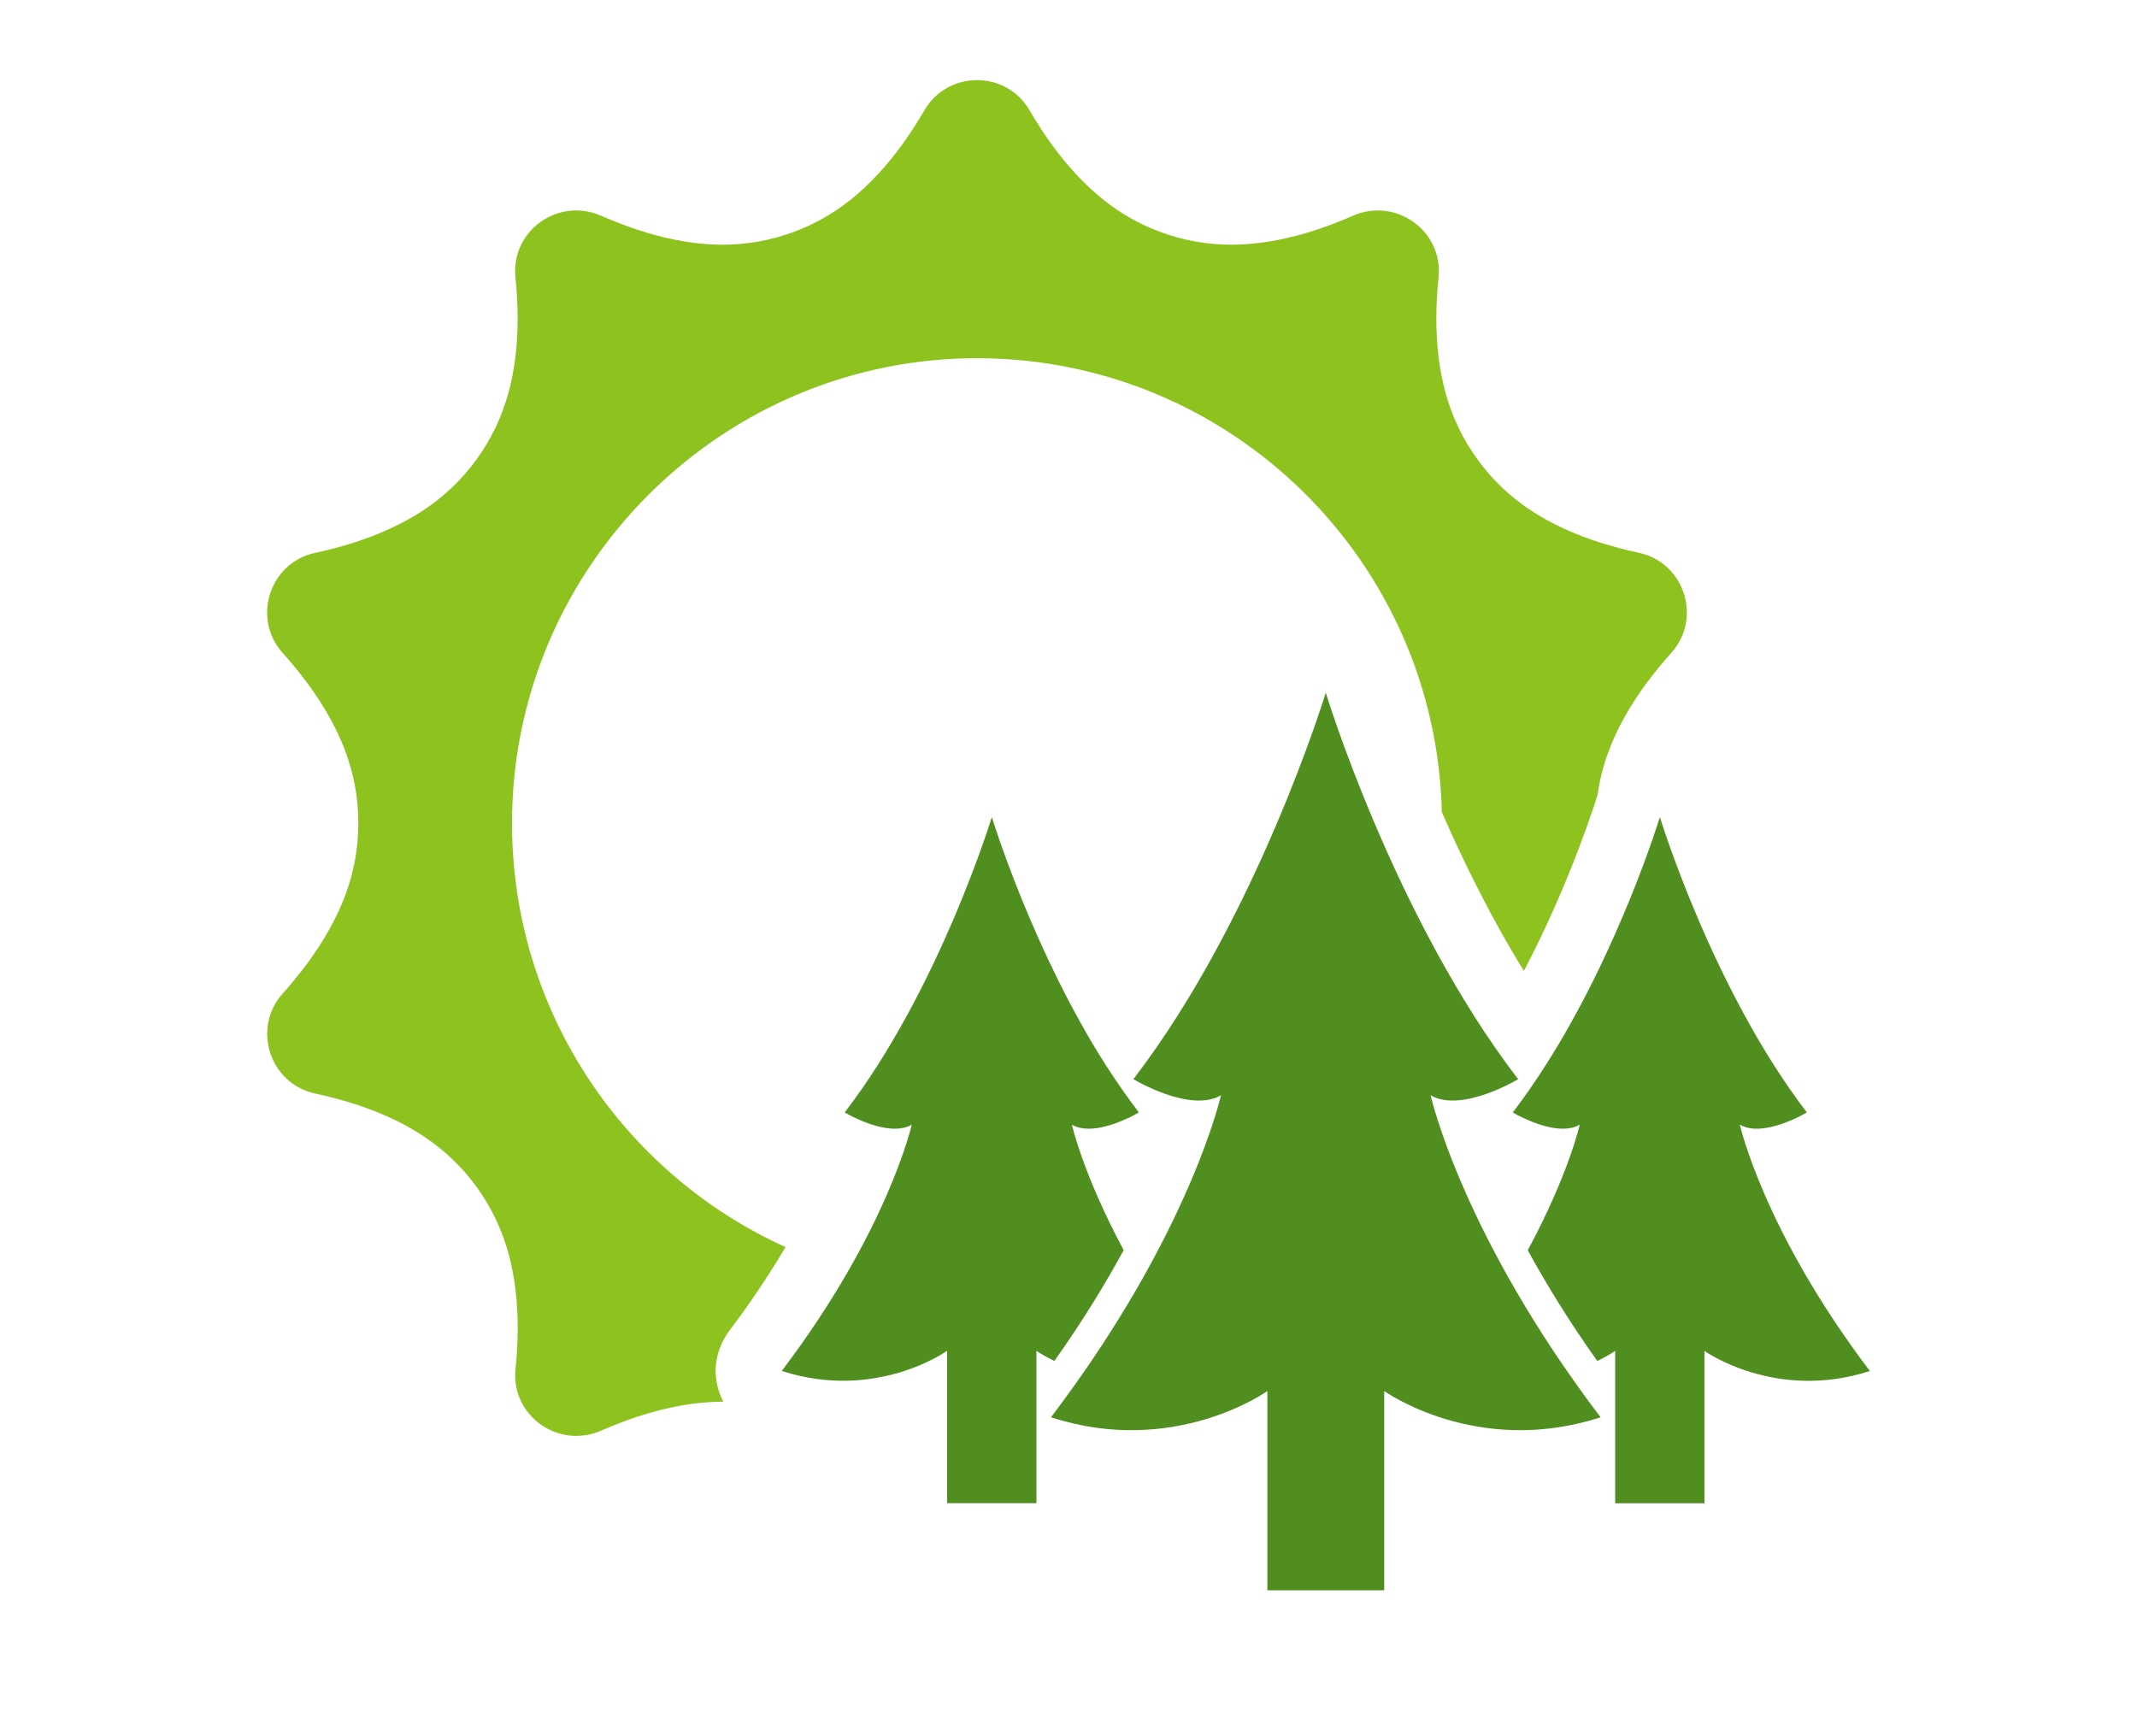
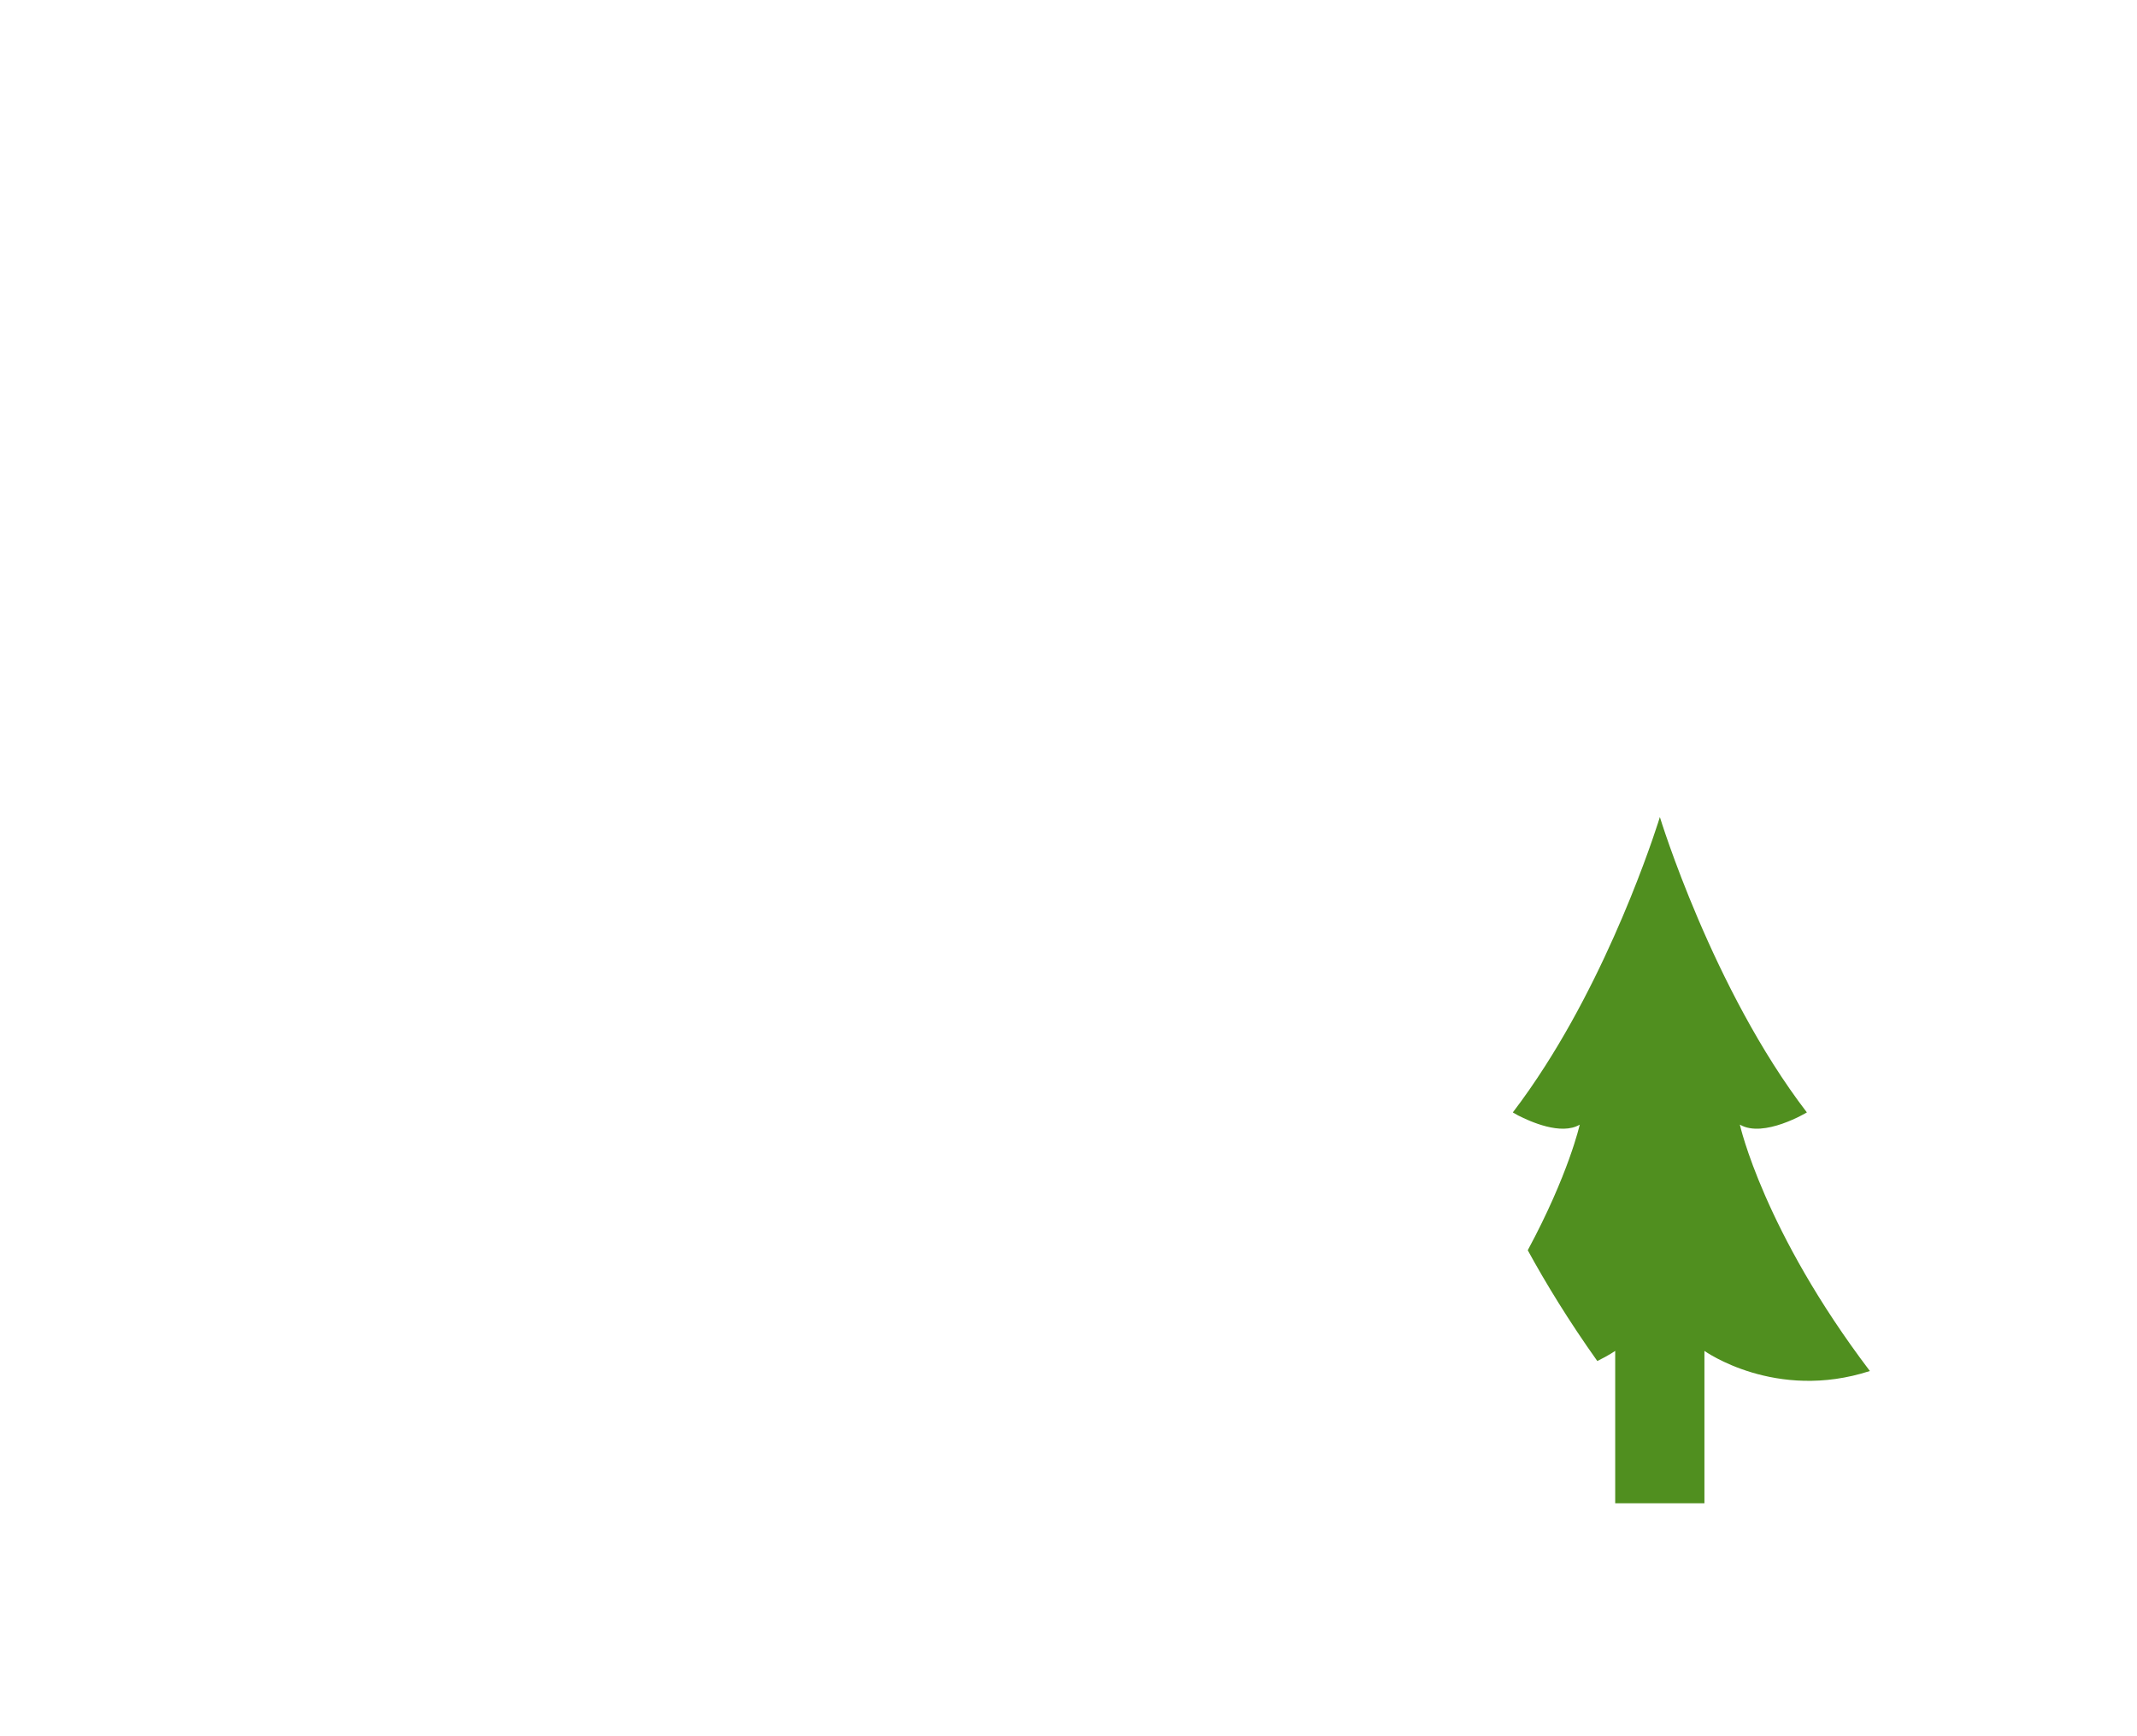
<svg xmlns="http://www.w3.org/2000/svg" width="160" height="130" viewBox="0 0 160 130" fill="none">
-   <path d="M53.593 103.041C53.495 101.809 53.892 100.582 54.64 99.593C56.284 97.417 57.666 95.319 58.815 93.376C46.511 87.808 38.02 75.292 38.345 60.833C38.773 41.914 54.434 26.712 73.352 26.821C92.209 26.929 107.514 42.028 107.952 60.807C109.555 64.477 111.617 68.689 114.097 72.694C117.581 66.07 119.52 59.807 119.545 59.73C119.566 59.668 119.587 59.611 119.607 59.549C120.009 56.58 121.288 53.879 123.257 51.178C123.824 50.41 124.453 49.642 125.133 48.884C127.463 46.286 126.113 42.12 122.7 41.389C121.705 41.177 120.746 40.919 119.834 40.636C115.927 39.378 112.87 37.496 110.633 34.414C108.39 31.336 107.534 27.841 107.54 23.738C107.545 22.779 107.601 21.79 107.705 20.774C108.065 17.284 104.503 14.748 101.292 16.155C100.374 16.557 99.462 16.908 98.565 17.207C94.657 18.475 91.075 18.748 87.466 17.573C83.848 16.403 81.115 14.078 78.698 10.758C78.136 9.974 77.6 9.145 77.084 8.258C75.332 5.247 70.966 5.247 69.213 8.258C68.697 9.139 68.156 9.974 67.599 10.758C65.187 14.078 62.444 16.403 58.831 17.573C55.222 18.748 51.64 18.48 47.737 17.207C46.84 16.908 45.928 16.557 45.005 16.155C41.794 14.743 38.237 17.284 38.593 20.774C38.696 21.79 38.752 22.779 38.758 23.743C38.763 27.846 37.907 31.341 35.665 34.419C33.422 37.502 30.365 39.383 26.458 40.641C25.546 40.93 24.592 41.182 23.597 41.394C20.184 42.126 18.834 46.291 21.164 48.889C21.844 49.647 22.468 50.415 23.04 51.183C25.463 54.497 26.834 57.812 26.829 61.637C26.829 65.457 25.463 68.776 23.04 72.091C22.473 72.859 21.844 73.627 21.169 74.385C18.839 76.983 20.19 81.148 23.602 81.88C24.597 82.092 25.551 82.349 26.463 82.633C30.37 83.891 33.427 85.777 35.67 88.855C37.912 91.932 38.768 95.427 38.763 99.536C38.758 100.495 38.701 101.484 38.598 102.5C38.237 105.99 41.799 108.526 45.011 107.119C45.928 106.717 46.84 106.366 47.743 106.067C49.964 105.345 52.078 104.949 54.155 104.954C53.851 104.376 53.655 103.727 53.604 103.036L53.593 103.041Z" fill="#8DC21F" />
-   <path d="M113.664 80.803C104.405 68.746 99.261 51.868 99.261 51.868C99.261 51.868 94.116 68.746 84.858 80.803C84.858 80.803 89.1 83.365 91.415 82.009C91.415 82.009 89.1 92.407 78.688 106.119C87.946 109.129 94.889 104.155 94.889 104.155V119.073H103.637V104.155C103.637 104.155 110.581 109.129 119.839 106.119C109.421 92.407 107.112 82.009 107.112 82.009C109.426 83.365 113.669 80.803 113.669 80.803H113.664Z" fill="#508F1F" />
-   <path d="M84.13 93.603C81.079 87.912 80.254 84.21 80.254 84.21C81.651 85.03 83.966 83.978 84.878 83.514C85.12 83.38 85.265 83.293 85.265 83.293C84.419 82.179 83.615 81.019 82.847 79.839C77.3 71.168 74.259 61.178 74.259 61.178C74.259 61.178 70.326 74.076 63.243 83.293C63.243 83.293 66.485 85.246 68.264 84.21C68.264 84.21 66.485 92.159 58.531 102.649C65.604 104.943 70.908 101.144 70.908 101.144V112.552H77.599V101.144C77.599 101.144 78.084 101.484 78.94 101.902C81.074 98.897 82.775 96.103 84.136 93.597L84.13 93.603Z" fill="#508F1F" />
  <path d="M130.273 84.21C132.041 85.246 135.283 83.293 135.283 83.293C128.211 74.071 124.277 61.178 124.277 61.178C124.277 61.178 121.236 71.168 115.674 79.839C114.916 81.025 114.112 82.184 113.267 83.293C113.267 83.293 113.411 83.38 113.653 83.514C114.566 83.978 116.88 85.03 118.277 84.21C118.277 84.21 117.452 87.922 114.385 93.613C115.746 96.103 117.463 98.912 119.592 101.907C120.447 101.49 120.932 101.149 120.932 101.149V112.557H127.613V101.149C127.613 101.149 132.927 104.949 140 102.655C132.041 92.164 130.267 84.216 130.267 84.216L130.273 84.21Z" fill="#508F1F" />
</svg>